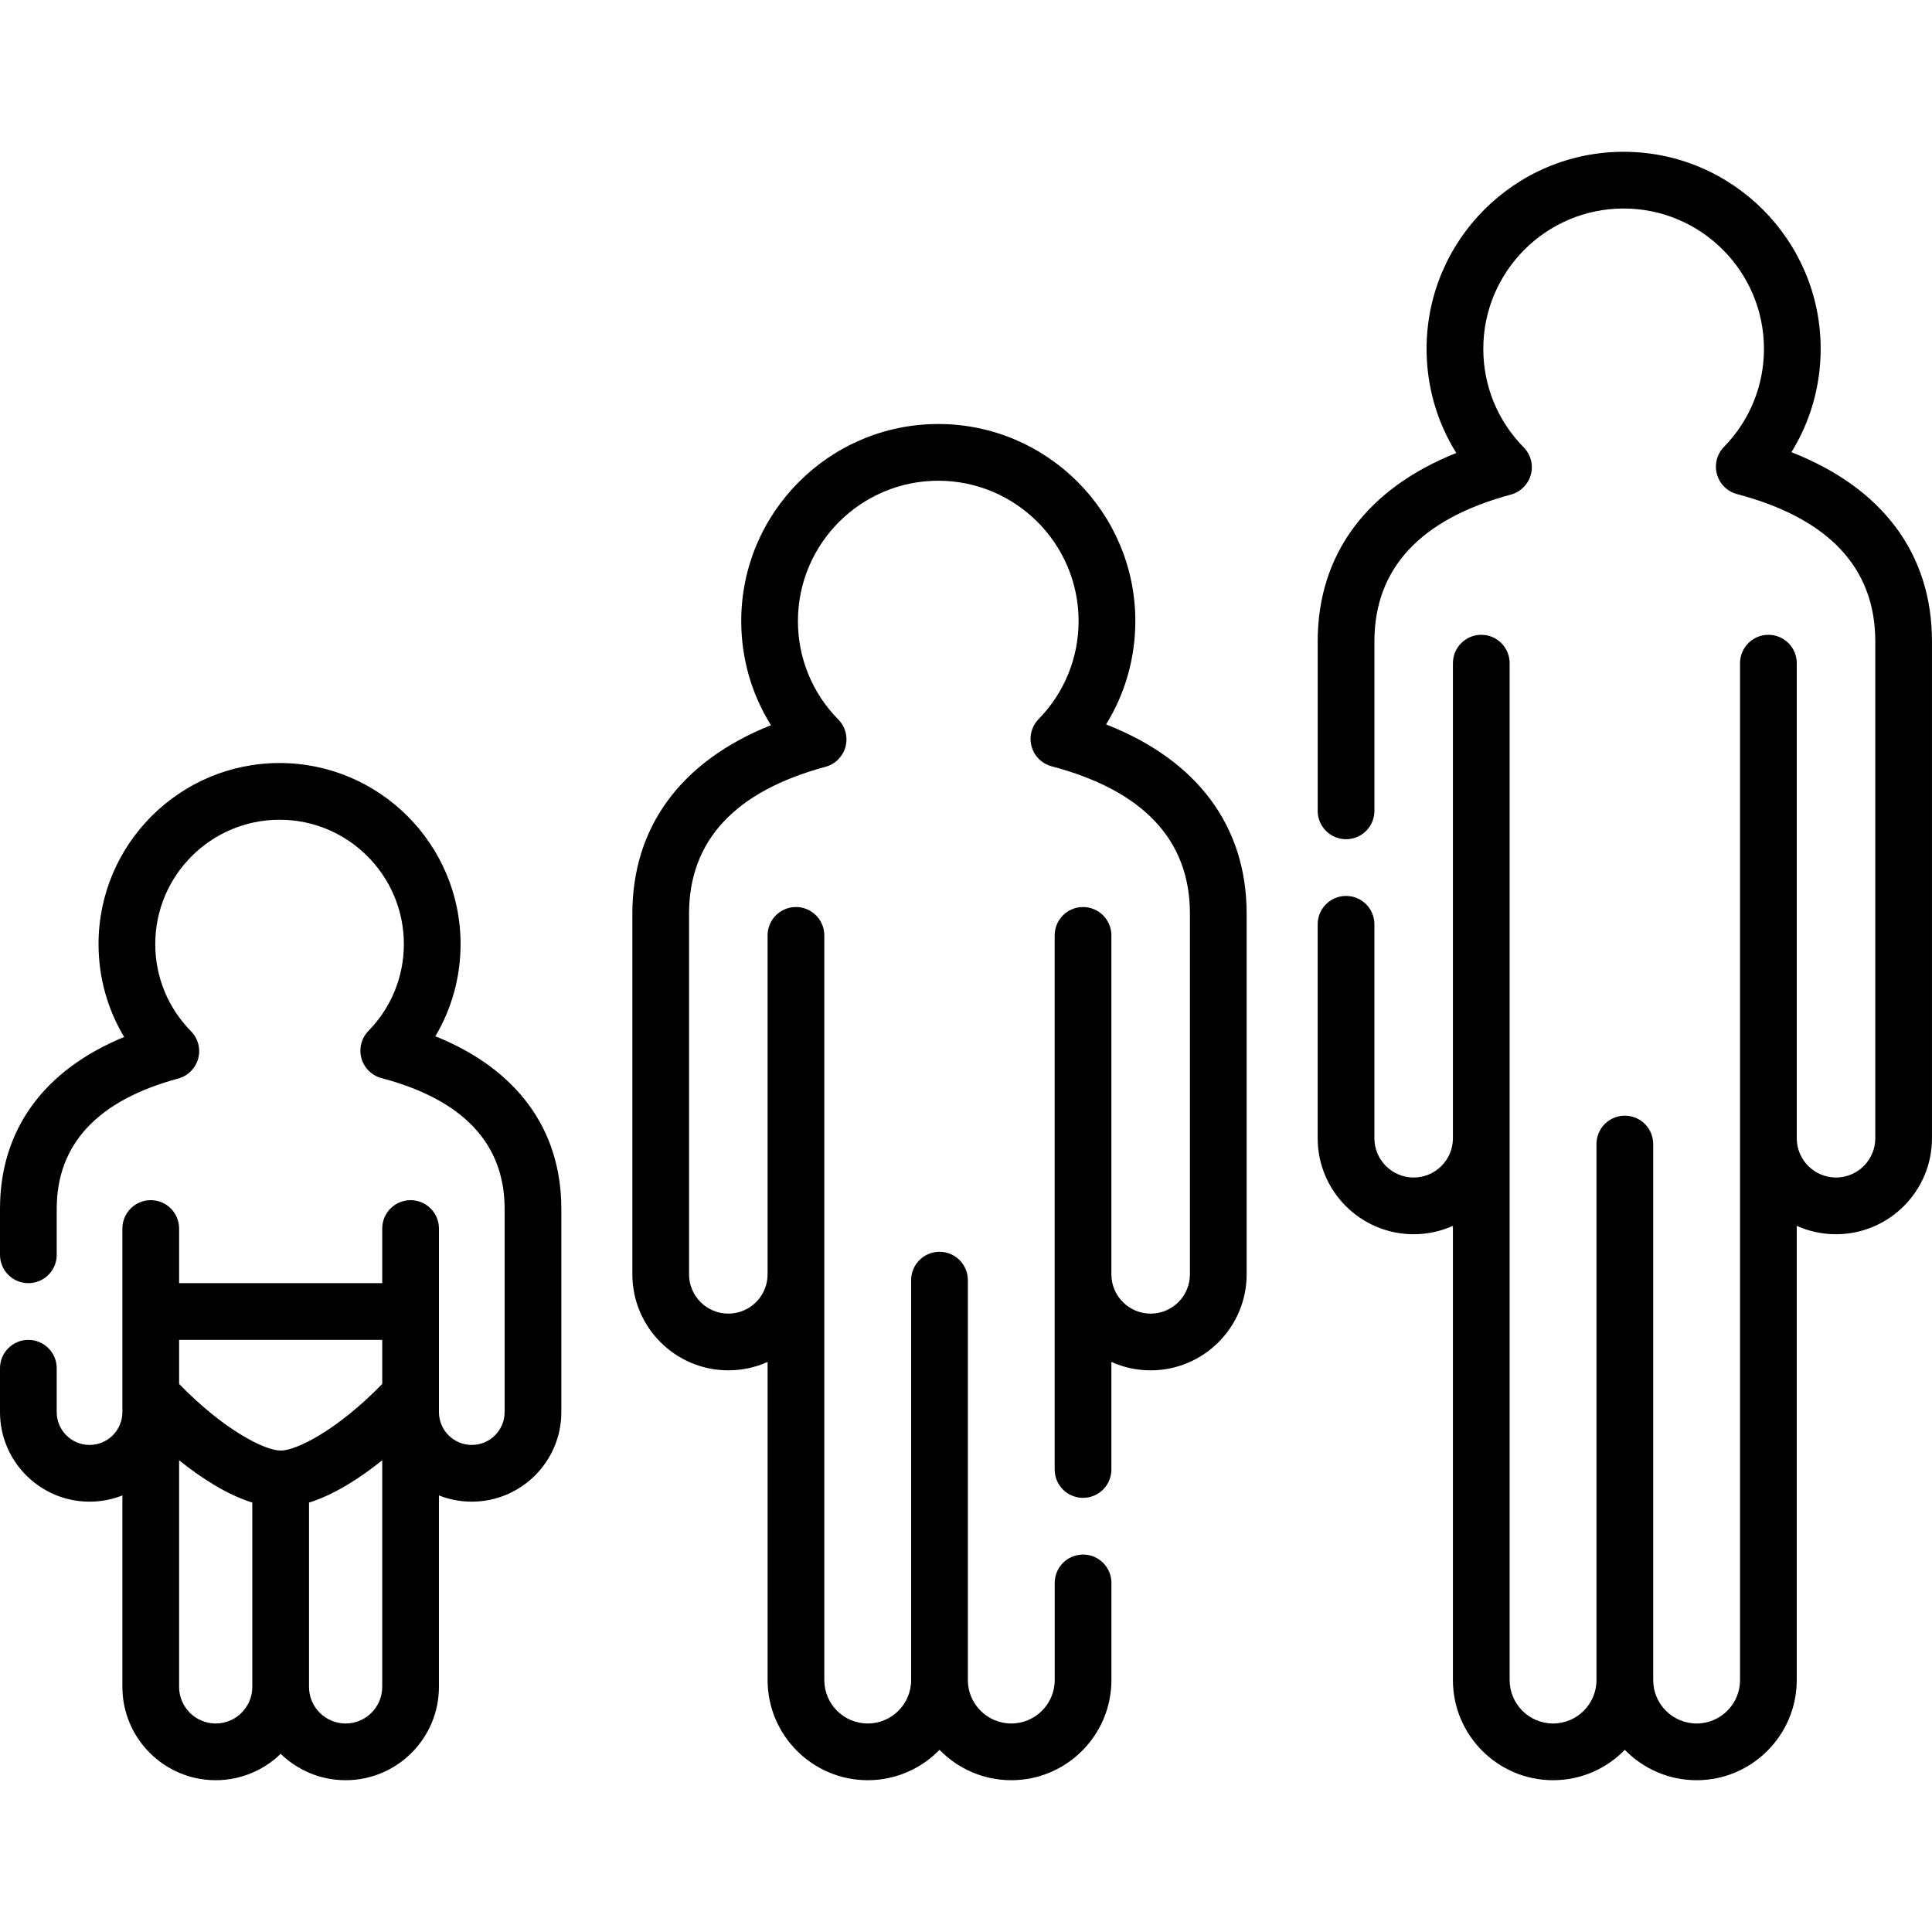
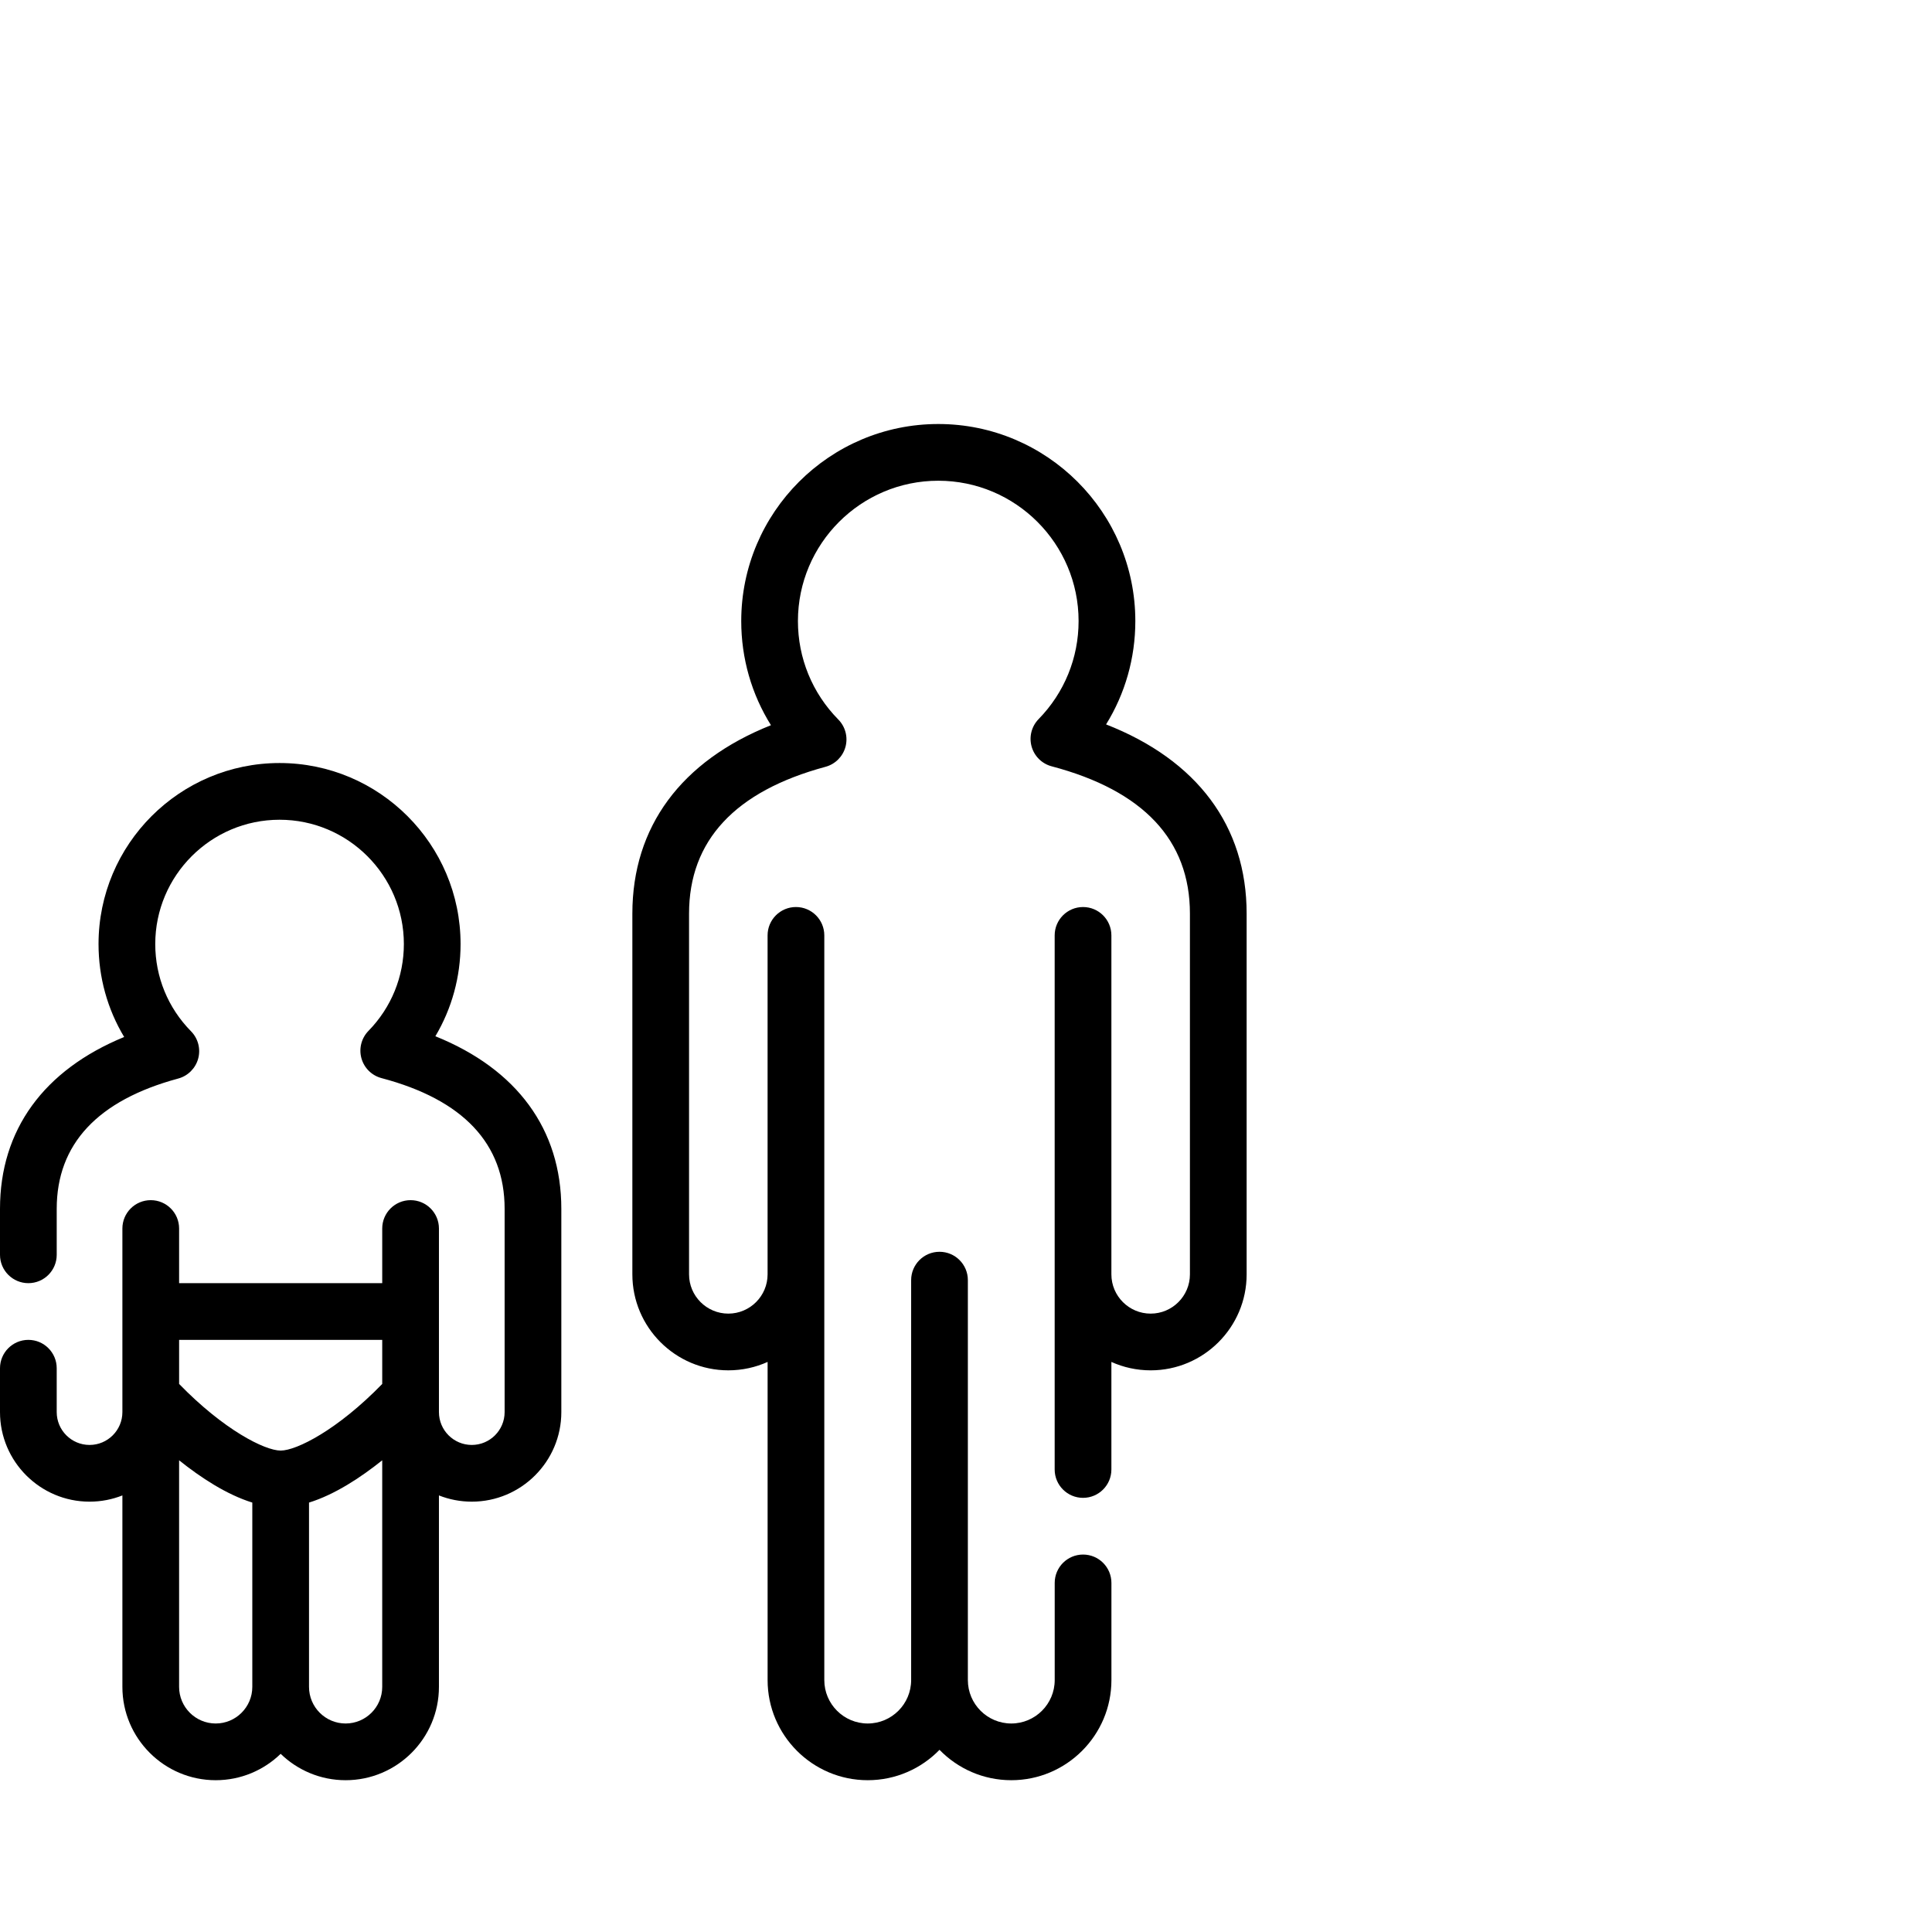
<svg xmlns="http://www.w3.org/2000/svg" id="Capa_1" enable-background="new 0 0 512 512" height="512" viewBox="0 0 512 512" width="512">
  <g>
    <path d="m115.377 274.616c4.354-7.328 6.679-15.716 6.679-24.434 0-26.452-21.52-47.972-47.972-47.972s-47.972 21.52-47.972 47.972c0 8.803 2.365 17.259 6.792 24.63-21.32 8.757-32.904 24.635-32.904 45.538v12.186c0 4.15 3.365 7.515 7.515 7.515s7.515-3.365 7.515-7.515v-12.186c0-17.143 10.833-28.759 32.197-34.525 2.58-.697 4.596-2.711 5.295-5.29s-.024-5.336-1.9-7.239c-6.112-6.204-9.478-14.412-9.478-23.114 0-18.164 14.778-32.942 32.942-32.942s32.942 14.778 32.942 32.942c0 8.645-3.331 16.818-9.381 23.01-1.868 1.912-2.579 4.674-1.868 7.251s2.739 4.582 5.323 5.265c21.65 5.722 32.627 17.377 32.627 34.641v53.872c0 4.799-3.904 8.703-8.703 8.703s-8.703-3.904-8.703-8.703v-26.656-21.996c0-4.15-3.365-7.515-7.515-7.515s-7.515 3.365-7.515 7.515v14.481h-53.828v-14.481c0-4.15-3.365-7.515-7.515-7.515s-7.515 3.365-7.515 7.515v21.996 26.656c0 4.799-3.904 8.703-8.703 8.703s-8.703-3.904-8.703-8.703v-11.627c0-4.15-3.365-7.515-7.515-7.515s-7.514 3.366-7.514 7.516v11.627c0 13.086 10.646 23.732 23.732 23.732 3.071 0 6.007-.586 8.703-1.653v50.742c0 13.635 11.094 24.729 24.729 24.729 6.685 0 12.759-2.666 17.215-6.992 4.455 4.326 10.529 6.992 17.214 6.992 13.636 0 24.729-11.094 24.729-24.729v-50.742c2.696 1.066 5.632 1.653 8.703 1.653 13.086 0 23.732-10.646 23.732-23.732v-53.872c.001-21.07-11.752-37.018-33.38-45.734zm-14.083 80.464v11.678c-11.811 12.16-22.709 17.659-26.914 17.659-4.206 0-15.105-5.5-26.914-17.659v-11.678zm-44.13 101.664c-5.348 0-9.7-4.351-9.7-9.7v-60.05c5.704 4.565 12.577 9.086 19.4 11.204v48.846c.001 5.348-4.351 9.7-9.7 9.7zm34.429 0c-5.348 0-9.7-4.351-9.7-9.7v-48.846c6.823-2.118 13.696-6.639 19.4-11.204v60.05c.001 5.348-4.351 9.7-9.7 9.7z" />
    <path d="m293.124 191.976c5.048-8.162 7.75-17.583 7.75-27.389 0-28.793-23.425-52.219-52.219-52.219s-52.219 23.425-52.219 52.219c0 9.897 2.747 19.392 7.876 27.598-23.791 9.479-36.73 26.912-36.73 49.935v95.598c0 14.025 11.41 25.434 25.435 25.434 3.705 0 7.228-.796 10.406-2.227v84.311c0 14.632 11.904 26.536 26.536 26.536 7.452 0 14.197-3.088 19.021-8.051 4.825 4.963 11.57 8.051 19.022 8.051 14.632 0 26.536-11.904 26.536-26.536v-25.749c0-4.15-3.364-7.515-7.515-7.515-4.15 0-7.515 3.364-7.515 7.515v25.749c0 6.345-5.162 11.507-11.507 11.507s-11.507-5.162-11.507-11.507v-105.986c0-4.15-3.365-7.515-7.515-7.515s-7.515 3.365-7.515 7.515v105.986c0 6.345-5.162 11.507-11.507 11.507s-11.507-5.162-11.507-11.507v-197.35c0-4.15-3.364-7.515-7.515-7.515-4.15 0-7.515 3.365-7.515 7.515v89.831c0 5.737-4.668 10.405-10.406 10.405s-10.406-4.668-10.406-10.405v-95.597c0-19.344 12.166-32.436 36.16-38.91 2.58-.697 4.596-2.71 5.295-5.29.699-2.579-.024-5.336-1.9-7.239-6.901-7.004-10.701-16.271-10.701-26.094 0-20.506 16.683-37.189 37.189-37.189s37.189 16.683 37.189 37.189c0 9.76-3.761 18.985-10.59 25.977-1.868 1.913-2.58 4.674-1.868 7.251s2.739 4.582 5.324 5.265c24.312 6.425 36.639 19.559 36.639 39.04v95.598c0 5.737-4.668 10.405-10.406 10.405s-10.406-4.668-10.406-10.405v-89.831c0-4.15-3.364-7.515-7.515-7.515-4.15 0-7.515 3.365-7.515 7.515v141.542c0 4.15 3.365 7.515 7.515 7.515s7.515-3.364 7.515-7.515v-28.503c3.178 1.43 6.701 2.227 10.406 2.227 14.025 0 25.435-11.41 25.435-25.434v-95.599c.005-23.204-13.123-40.712-37.25-50.144z" />
-     <path d="m474.745 119.835c5.048-8.162 7.75-17.583 7.75-27.389 0-28.794-23.425-52.219-52.219-52.219-28.793 0-52.218 23.425-52.218 52.219 0 9.897 2.747 19.392 7.876 27.598-23.791 9.479-36.73 26.912-36.73 49.935v44.908c0 4.15 3.364 7.515 7.515 7.515s7.515-3.365 7.515-7.515v-44.908c0-19.344 12.166-32.436 36.16-38.91 2.58-.697 4.596-2.71 5.295-5.29.699-2.579-.025-5.336-1.9-7.239-6.9-7.004-10.701-16.271-10.701-26.094 0-20.506 16.683-37.189 37.189-37.189s37.189 16.683 37.189 37.189c0 9.76-3.761 18.985-10.59 25.977-1.868 1.913-2.579 4.674-1.868 7.251.712 2.577 2.739 4.582 5.324 5.265 24.312 6.425 36.639 19.559 36.639 39.04v131.669c0 5.737-4.668 10.405-10.406 10.405-5.737 0-10.405-4.668-10.405-10.405v-125.902c0-4.15-3.365-7.515-7.515-7.515s-7.515 3.365-7.515 7.515v269.491c0 6.345-5.162 11.507-11.507 11.507s-11.507-5.162-11.507-11.507v-142.057c0-4.15-3.364-7.515-7.515-7.515s-7.515 3.364-7.515 7.515v142.057c0 6.345-5.162 11.507-11.507 11.507s-11.507-5.162-11.507-11.507v-269.491c0-4.15-3.365-7.515-7.515-7.515s-7.515 3.365-7.515 7.515v125.902c0 5.737-4.668 10.405-10.405 10.405-5.738 0-10.406-4.668-10.406-10.405v-56.702c0-4.15-3.364-7.515-7.515-7.515s-7.515 3.365-7.515 7.515v56.702c0 14.025 11.41 25.435 25.435 25.435 3.705 0 7.228-.797 10.405-2.227v120.381c0 14.632 11.904 26.536 26.536 26.536 7.453 0 14.197-3.088 19.022-8.051 4.825 4.964 11.569 8.051 19.022 8.051 14.632 0 26.536-11.904 26.536-26.536v-120.381c3.178 1.43 6.701 2.227 10.406 2.227 14.024 0 25.434-11.41 25.434-25.435v-131.669c.003-23.204-13.125-40.712-37.252-50.144z" />
  </g>
</svg>